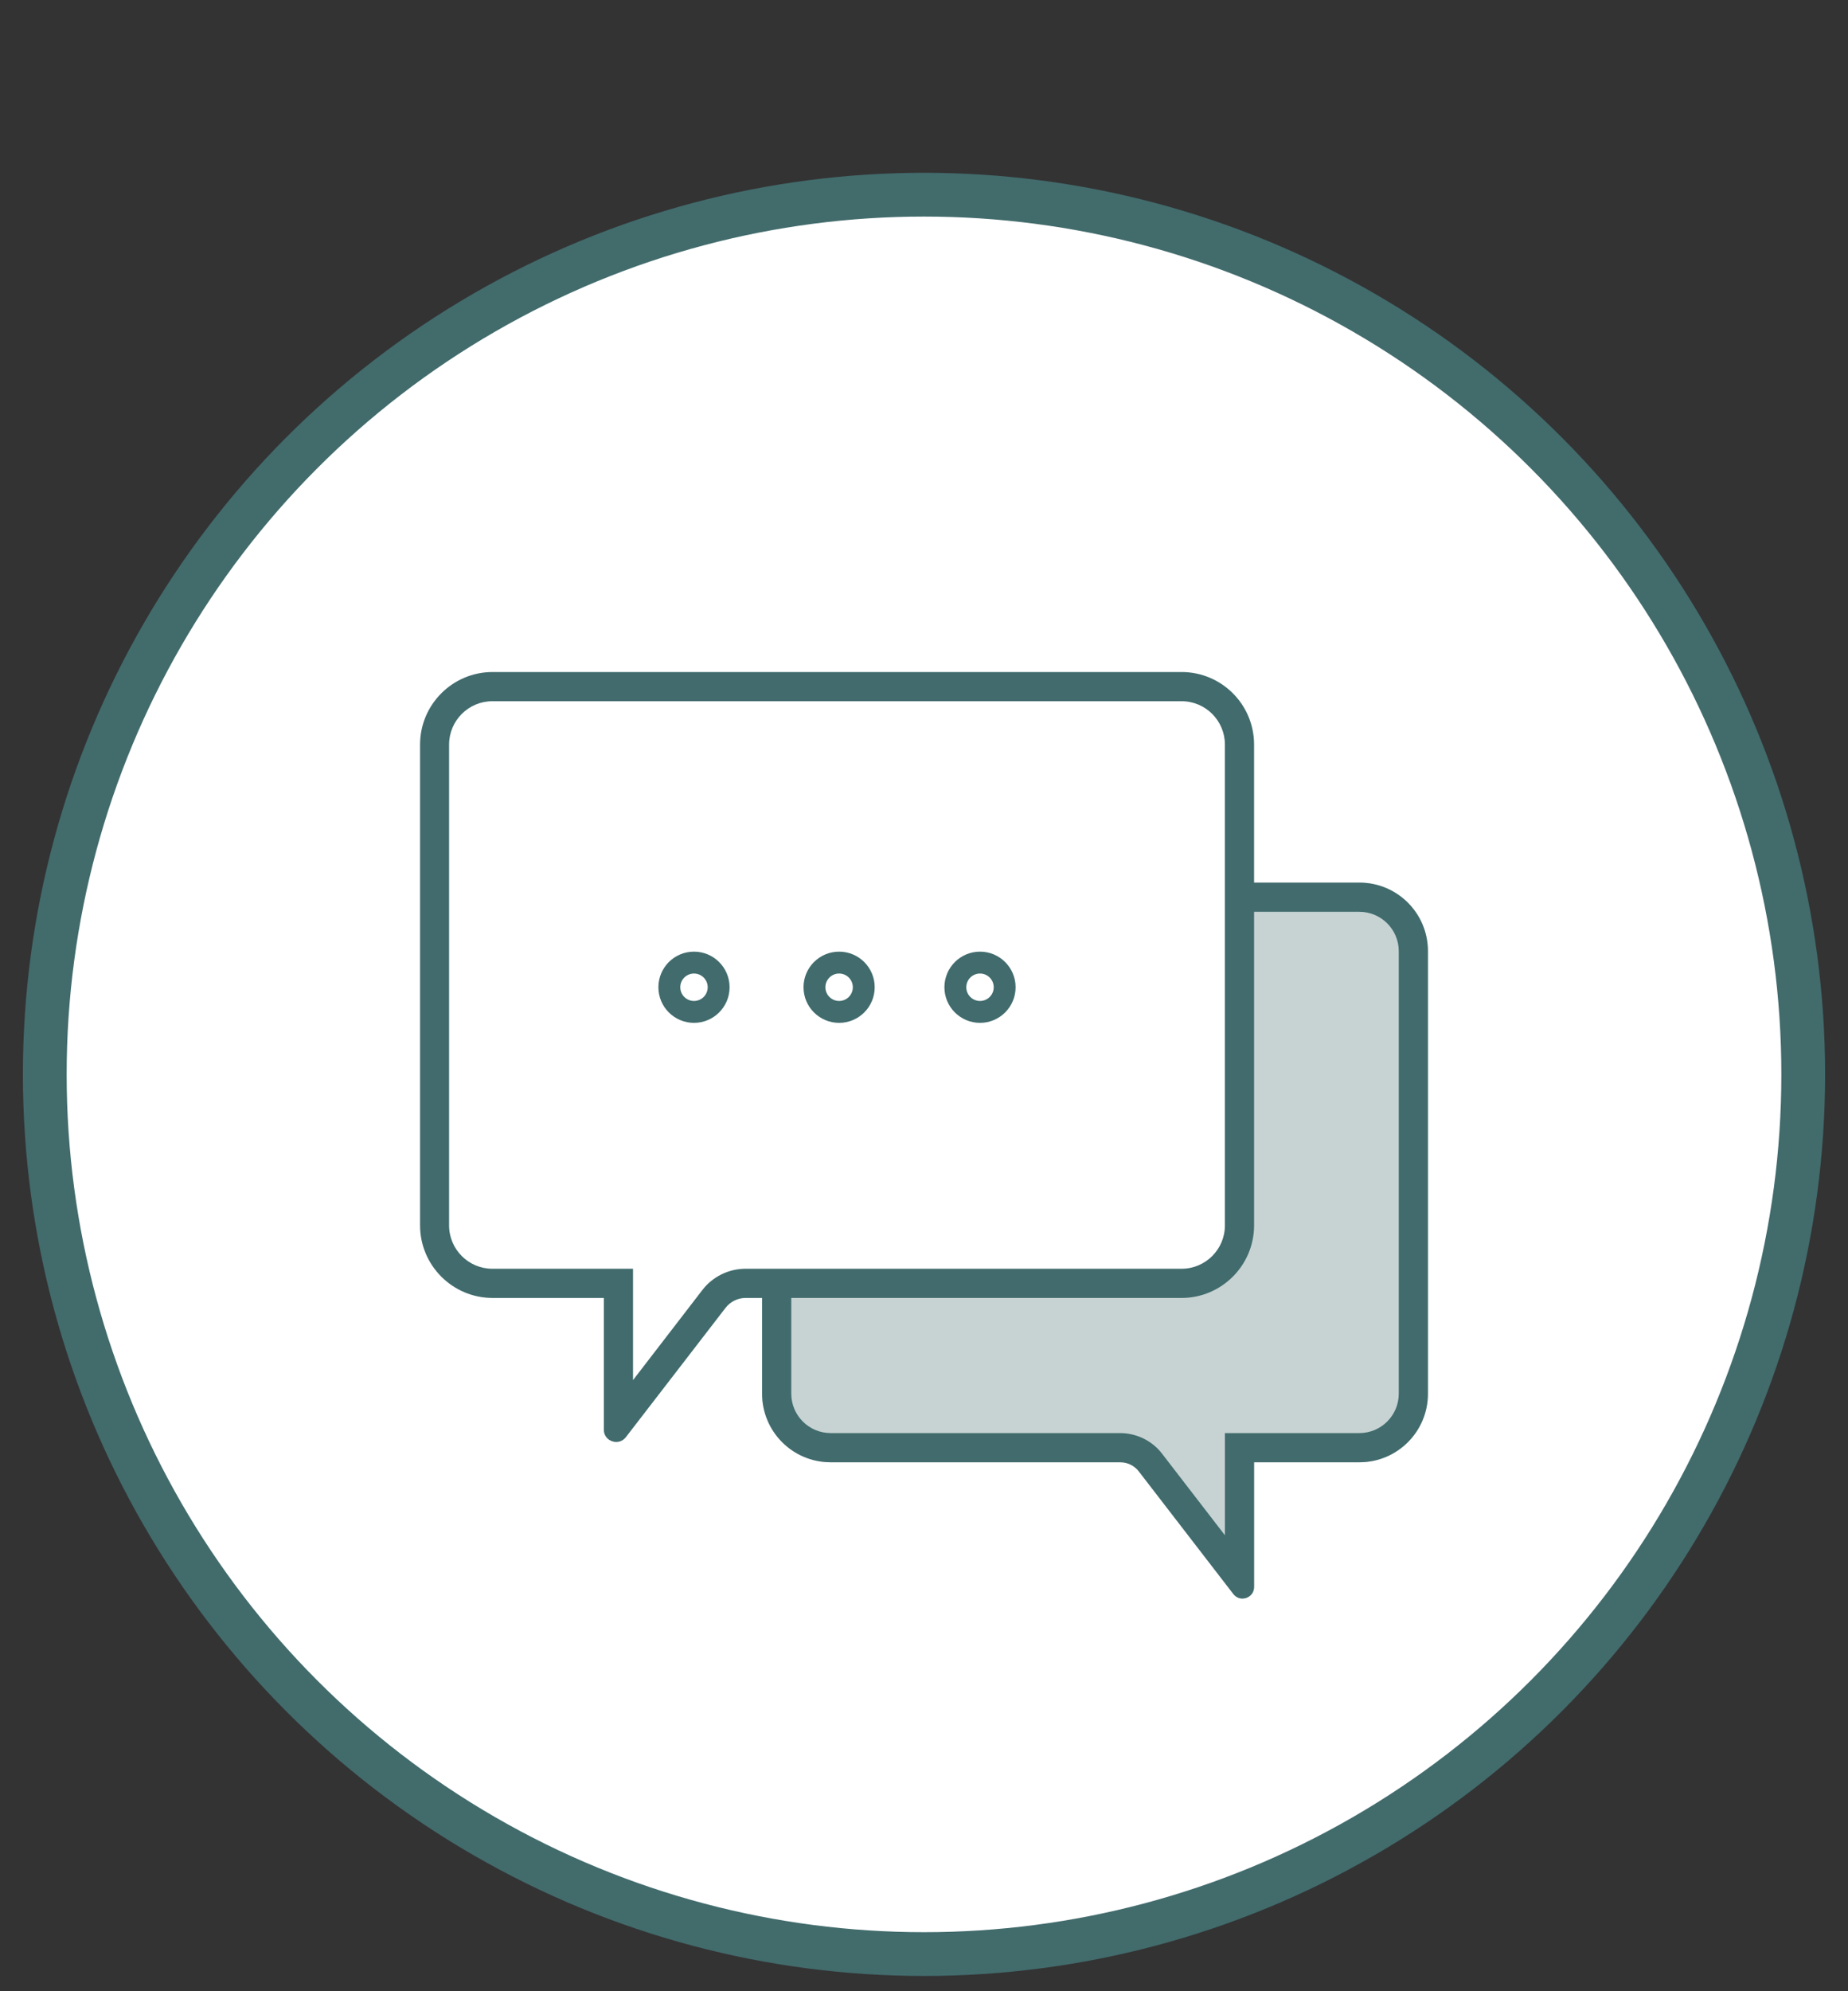
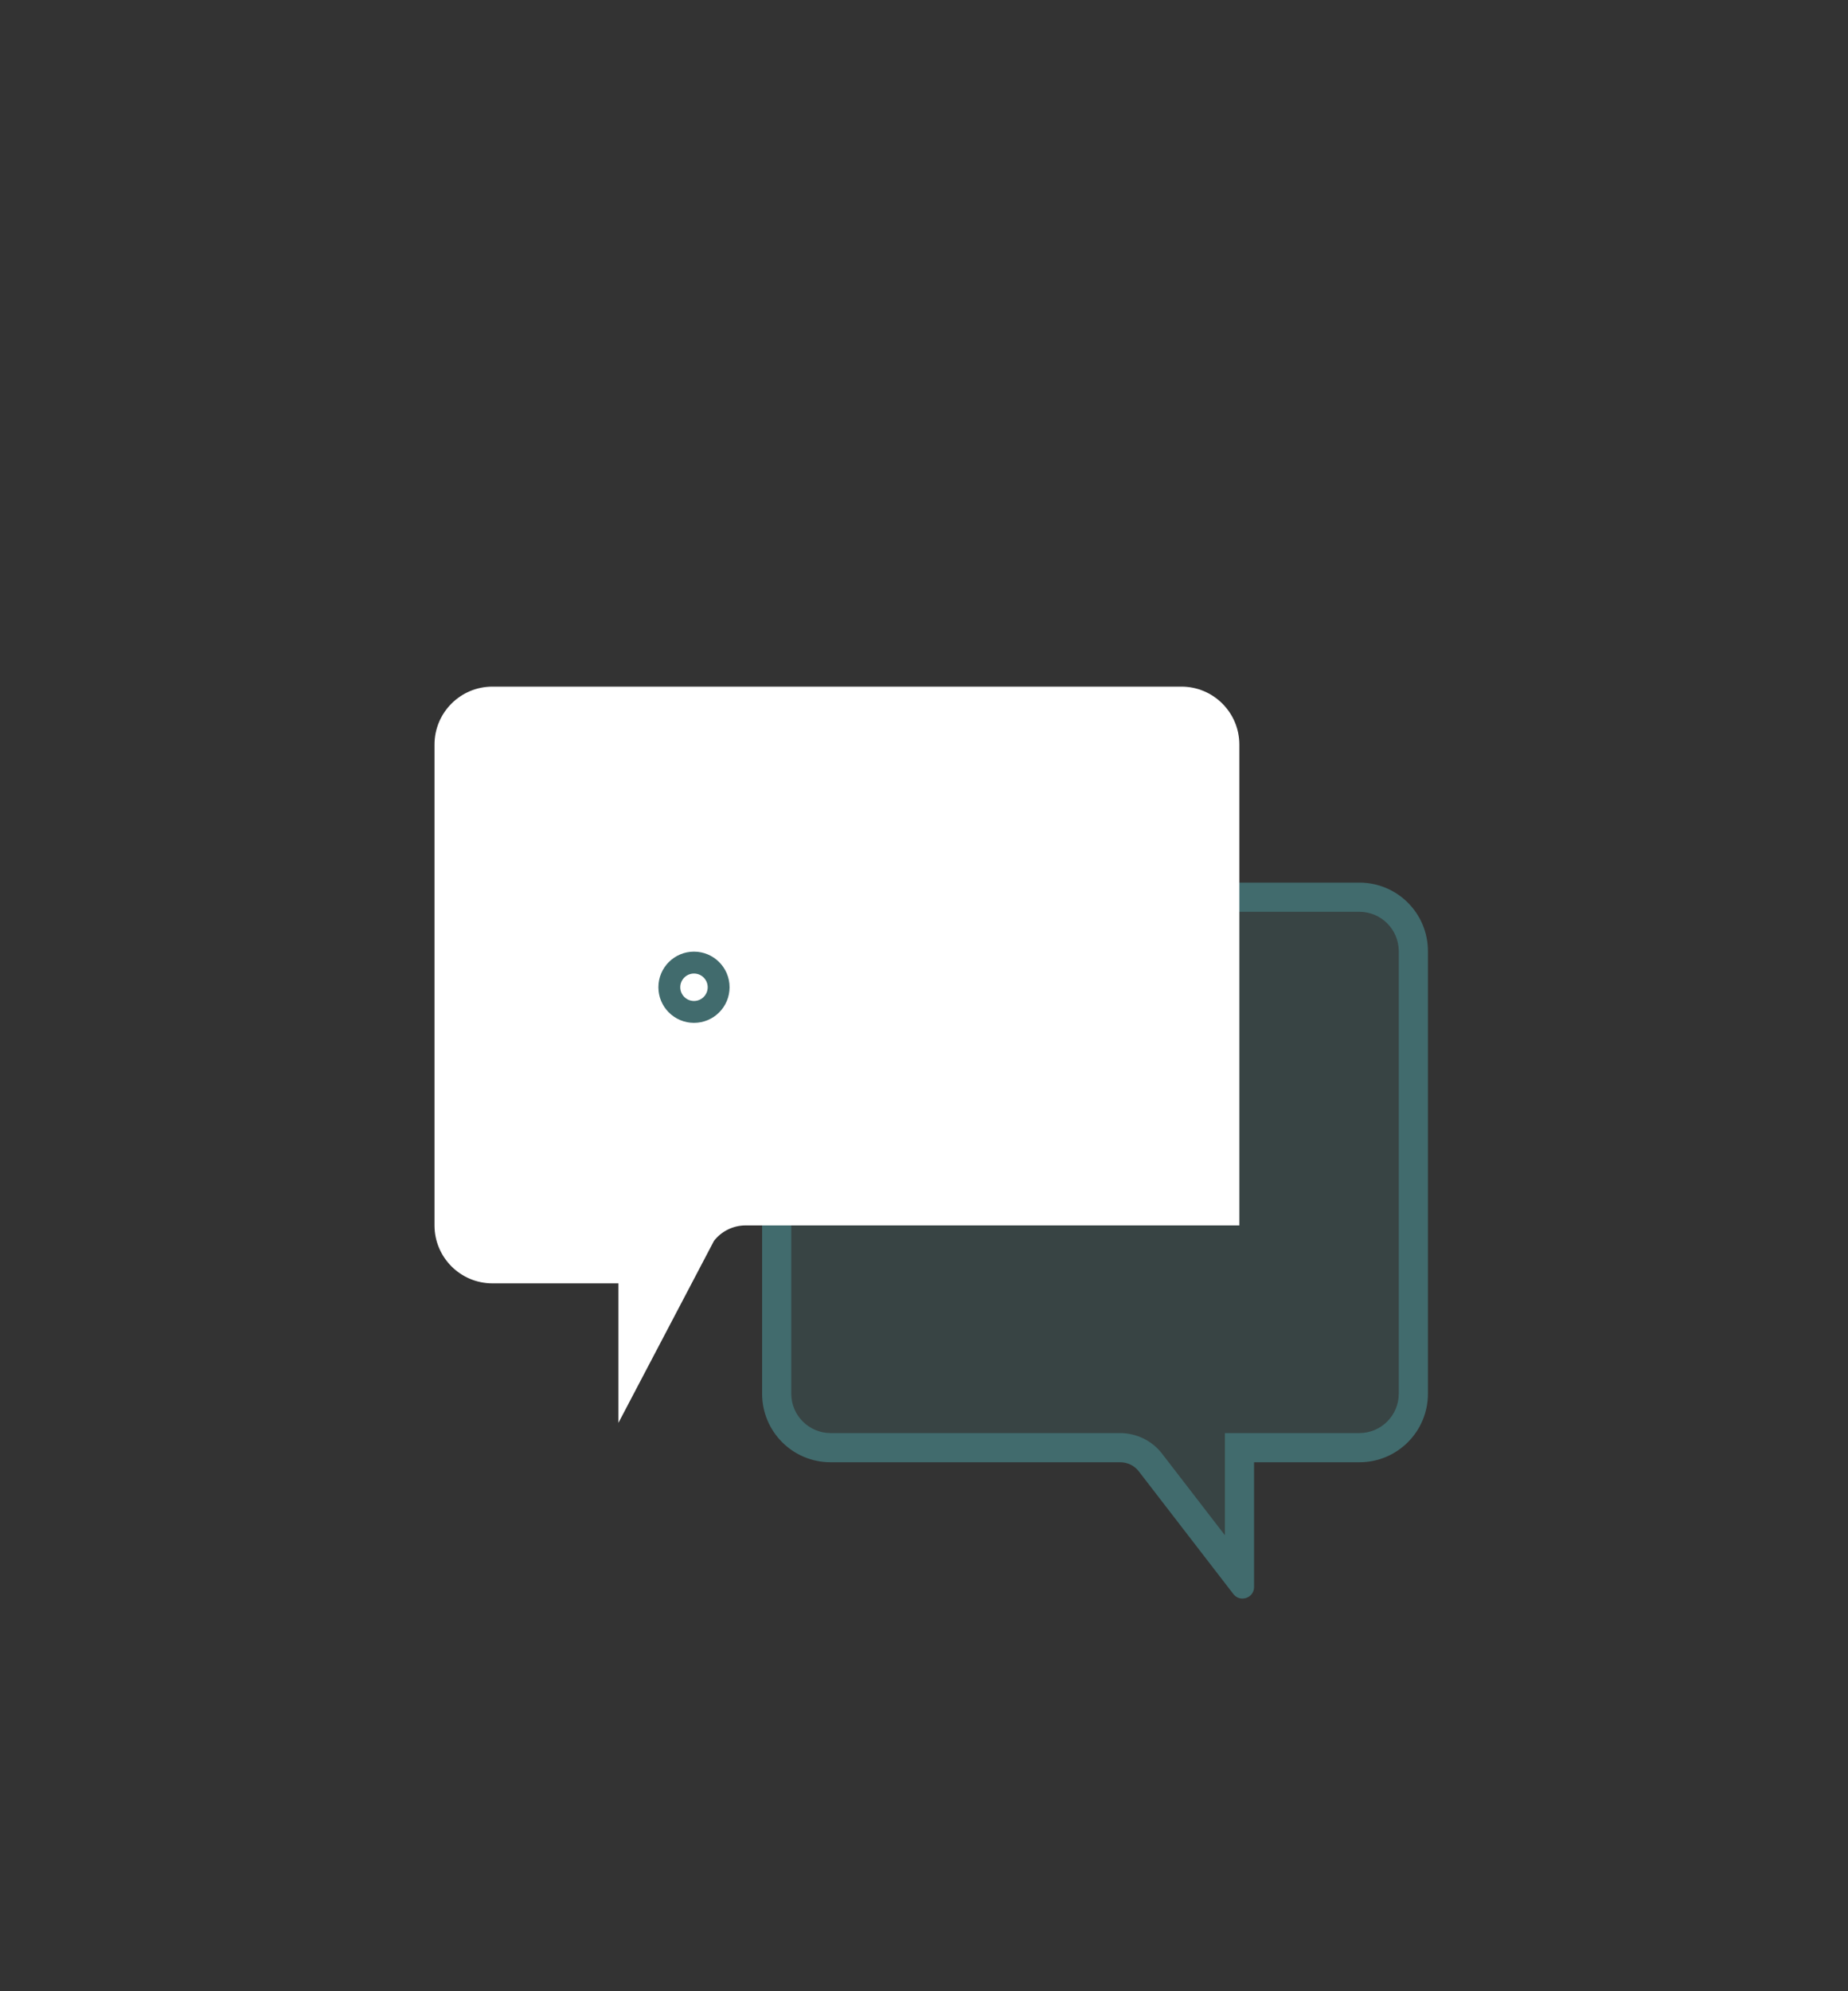
<svg xmlns="http://www.w3.org/2000/svg" version="1.1" id="Ebene_1" x="0px" y="0px" viewBox="0 0 1267 1364.5" style="enable-background:new 0 0 1267 1364.5;" xml:space="preserve">
  <rect x="0" y="0" width="1267" height="1364.5" fill="#333333" stroke="none" />
  <style type="text/css">
	.st0{fill:#FFFFFF;stroke:#426B6C;stroke-width:30;stroke-linecap:round;stroke-linejoin:round;stroke-miterlimit:10;}
	.st1{opacity:0.3;}
	.st2{fill:#426B6C;}
	.st3{fill:#416B6D;}
	.st4{fill:#FFFFFF;}
	.st5{fill:none;stroke:#416B6D;stroke-width:15;stroke-miterlimit:10;}
</style>
  <g>
-     <circle class="st0" cx="633.5" cy="736.2" r="602.8" />
    <g>
      <g class="st1">
        <path class="st2" d="M788.8,1002.3c-4.9-6.4-12.7-10.2-20.8-10.2H569.5c-20.4,0-37-16.6-37-37V651.8c0-20.4,16.6-37,37-37H932     c20.4,0,37,16.6,37,37V955c0,20.4-16.6,37-37,37h-82.2v89.4L788.8,1002.3z" />
-         <path class="st3" d="M932,624.8c14.9,0,27,12.1,27,27V955c0,14.9-12.1,27-27,27h-72.2h-20v20v50l-43.1-55.9     c-6.8-8.9-17.6-14.1-28.8-14.1H569.5c-14.9,0-27-12.1-27-27V651.8c0-14.9,12.1-27,27-27H932 M932,604.8H569.5c-26,0-47,21-47,47     V955c0,26,21,47,47,47H768c5.1,0,9.8,2.3,12.9,6.4l64.7,83.9c1.7,2.1,3.9,3.1,6.2,3.1c4.1,0,8-3.1,8-8v-85.4H932     c26,0,47-21,47-47V651.8C979,625.8,958,604.8,932,604.8L932,604.8z" />
      </g>
      <g>
        <path class="st3" d="M932,624.8c14.9,0,27,12.1,27,27V955c0,14.9-12.1,27-27,27h-72.2h-20v20v50l-43.1-55.9     c-6.8-8.9-17.6-14.1-28.8-14.1H569.5c-14.9,0-27-12.1-27-27V651.8c0-14.9,12.1-27,27-27H932 M932,604.8H569.5c-26,0-47,21-47,47     V955c0,26,21,47,47,47H768c5.1,0,9.8,2.3,12.9,6.4l64.7,83.9c1.7,2.1,3.9,3.1,6.2,3.1c4.1,0,8-3.1,8-8v-85.4H932     c26,0,47-21,47-47V651.8C979,625.8,958,604.8,932,604.8L932,604.8z" />
      </g>
      <g>
-         <path class="st4" d="M424,879.4h-86.4c-21.9,0-39.7-17.8-39.7-39.7V510.2c0-21.9,17.8-39.7,39.7-39.7h472.4     c21.9,0,39.7,17.8,39.7,39.7v329.5c0,21.9-17.8,39.7-39.7,39.7H511.1c-8.4,0-16.5,4-21.6,10.6L424,975V879.4z" />
-         <path class="st3" d="M810.1,480.5c16.4,0,29.7,13.3,29.7,29.7v329.5c0,16.4-13.3,29.7-29.7,29.7H511.1     c-11.5,0-22.5,5.4-29.5,14.5L434,945.7v-56.3v-20h-20h-76.4c-16.4,0-29.7-13.3-29.7-29.7V510.2c0-16.4,13.3-29.7,29.7-29.7H810.1      M810.1,460.5H337.7c-27.4,0-49.7,22.3-49.7,49.7v329.5c0,27.4,22.3,49.7,49.7,49.7H414v90.3c0,5.1,4.2,8.4,8.5,8.4     c2.4,0,4.8-1,6.6-3.3l68.4-88.7c3.3-4.2,8.3-6.7,13.7-6.7h298.9c27.4,0,49.7-22.3,49.7-49.7V510.2     C859.8,482.7,837.5,460.5,810.1,460.5L810.1,460.5z" />
+         <path class="st4" d="M424,879.4h-86.4c-21.9,0-39.7-17.8-39.7-39.7V510.2c0-21.9,17.8-39.7,39.7-39.7h472.4     c21.9,0,39.7,17.8,39.7,39.7v329.5H511.1c-8.4,0-16.5,4-21.6,10.6L424,975V879.4z" />
      </g>
      <circle class="st5" cx="475.8" cy="676.5" r="16.9" />
-       <circle class="st5" cx="575.3" cy="676.5" r="16.9" />
-       <circle class="st5" cx="671.9" cy="676.5" r="16.9" />
    </g>
  </g>
</svg>